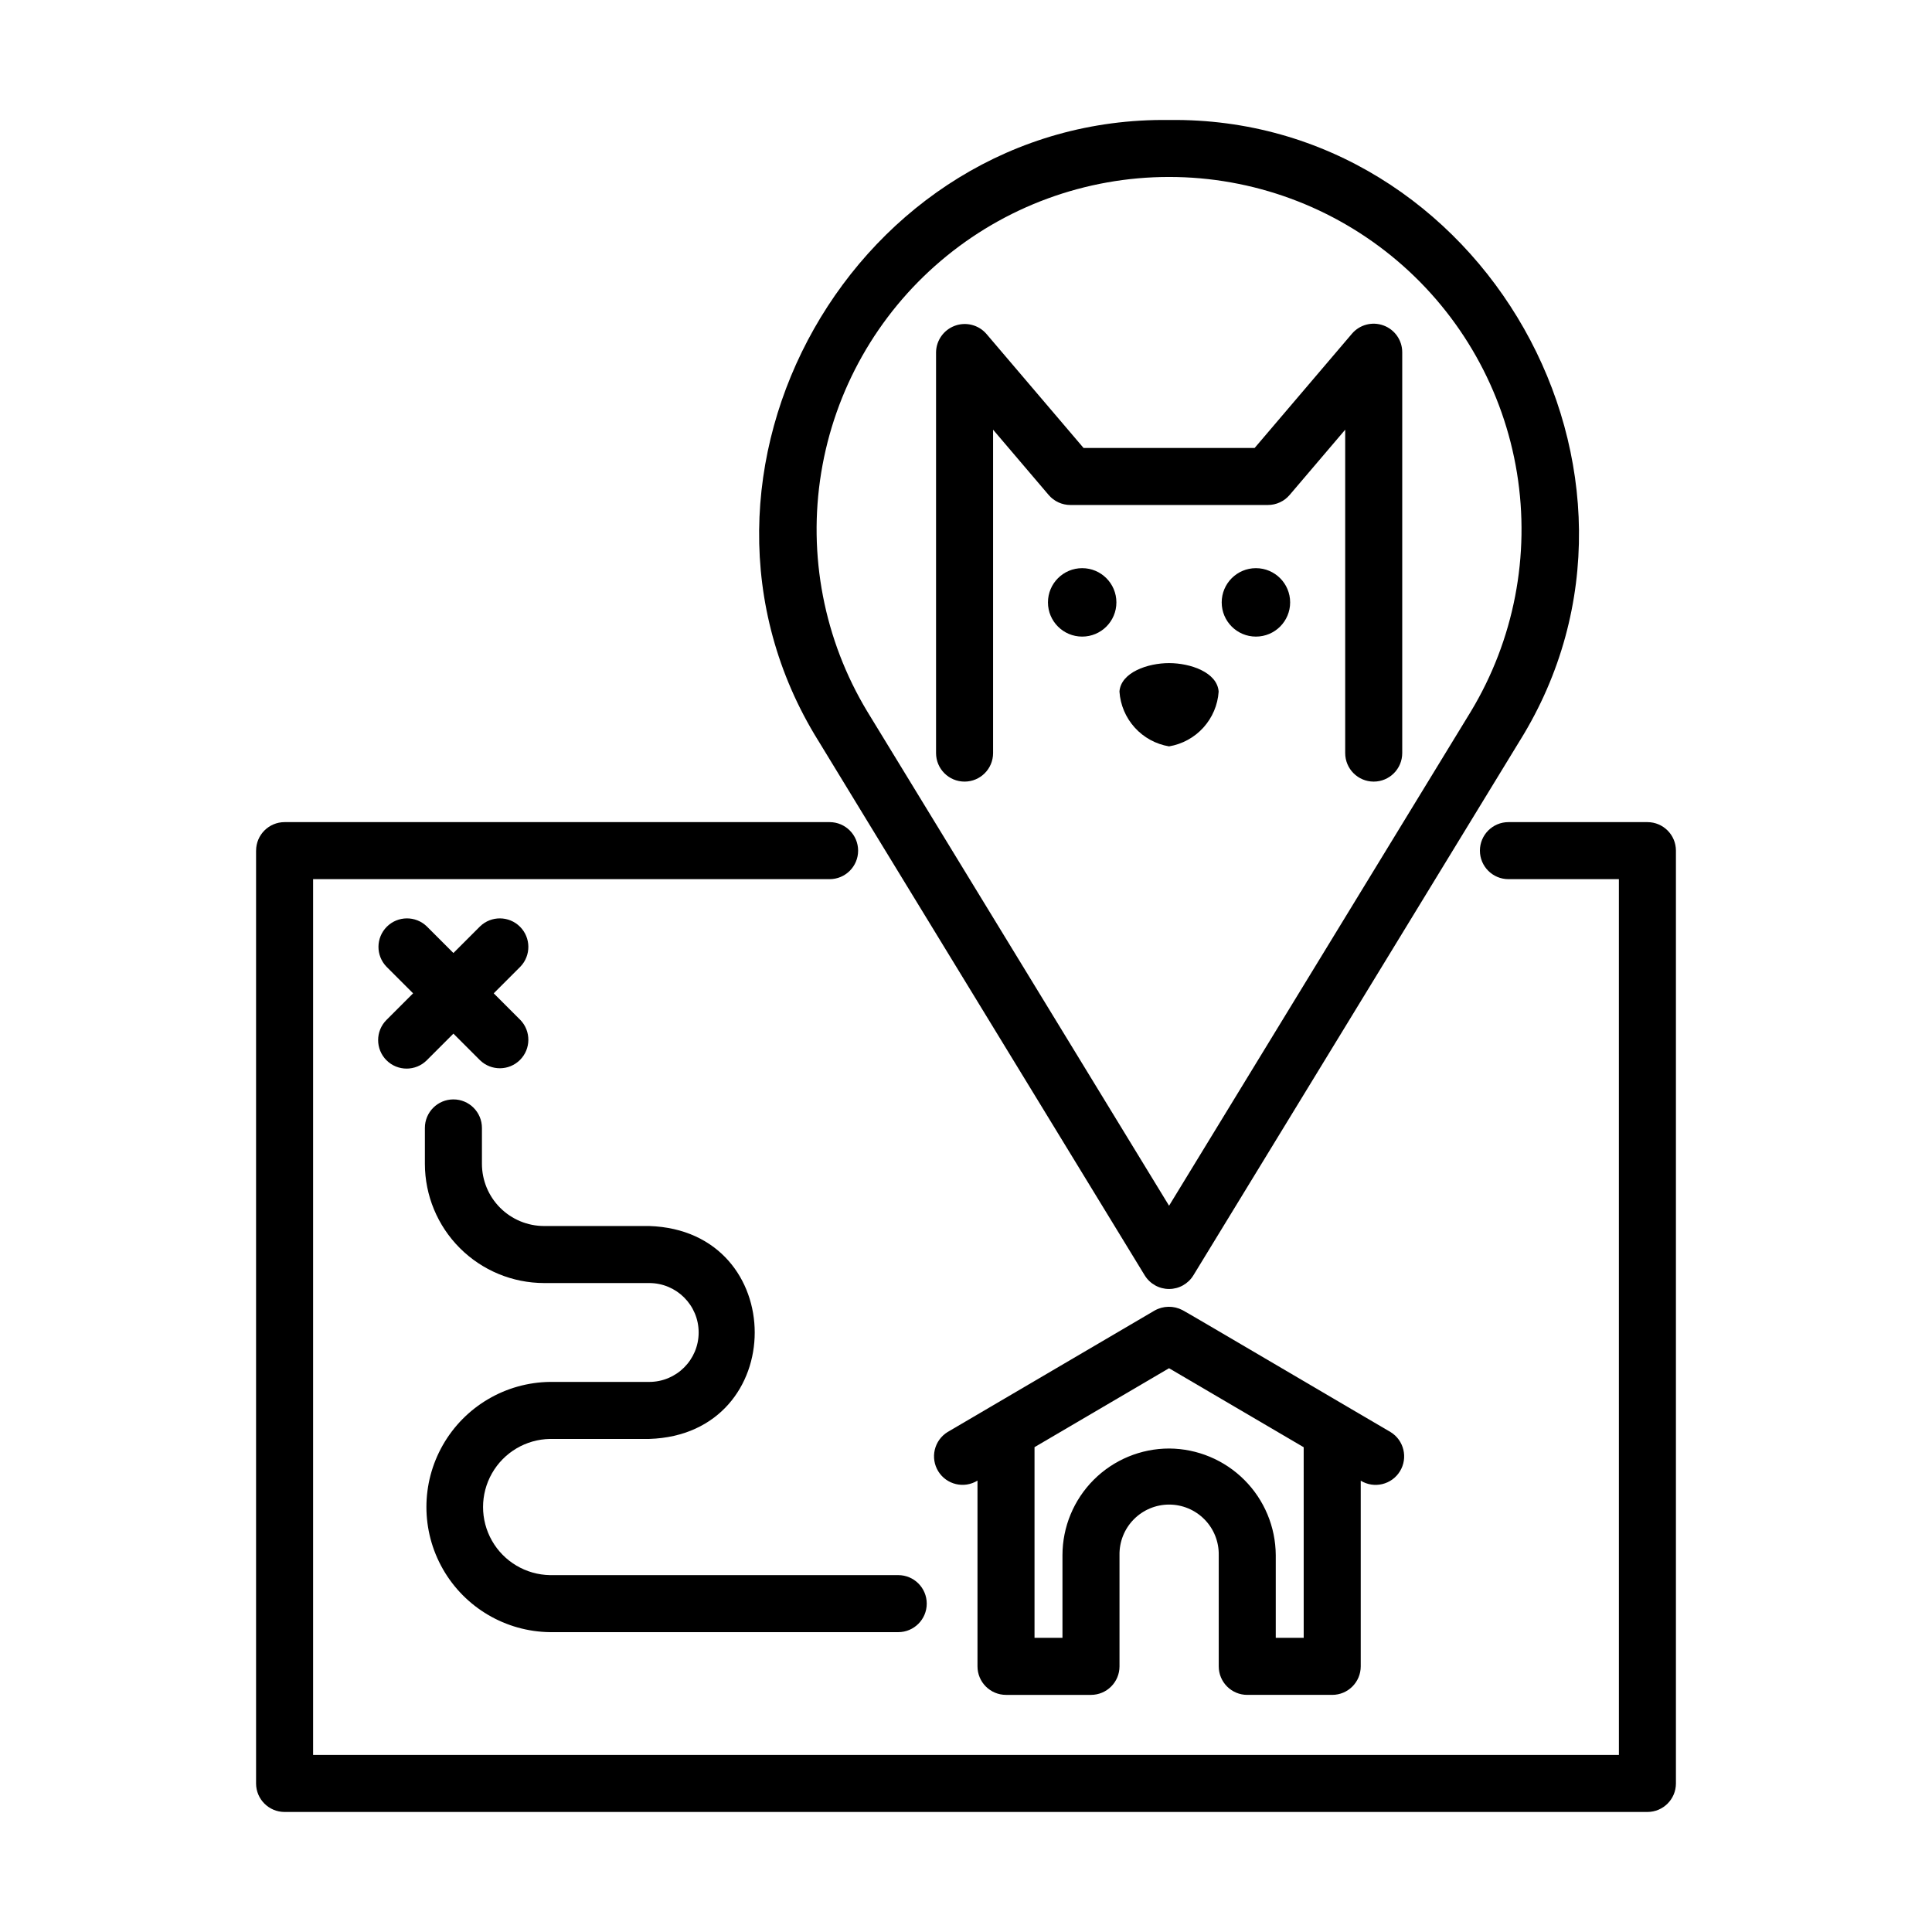
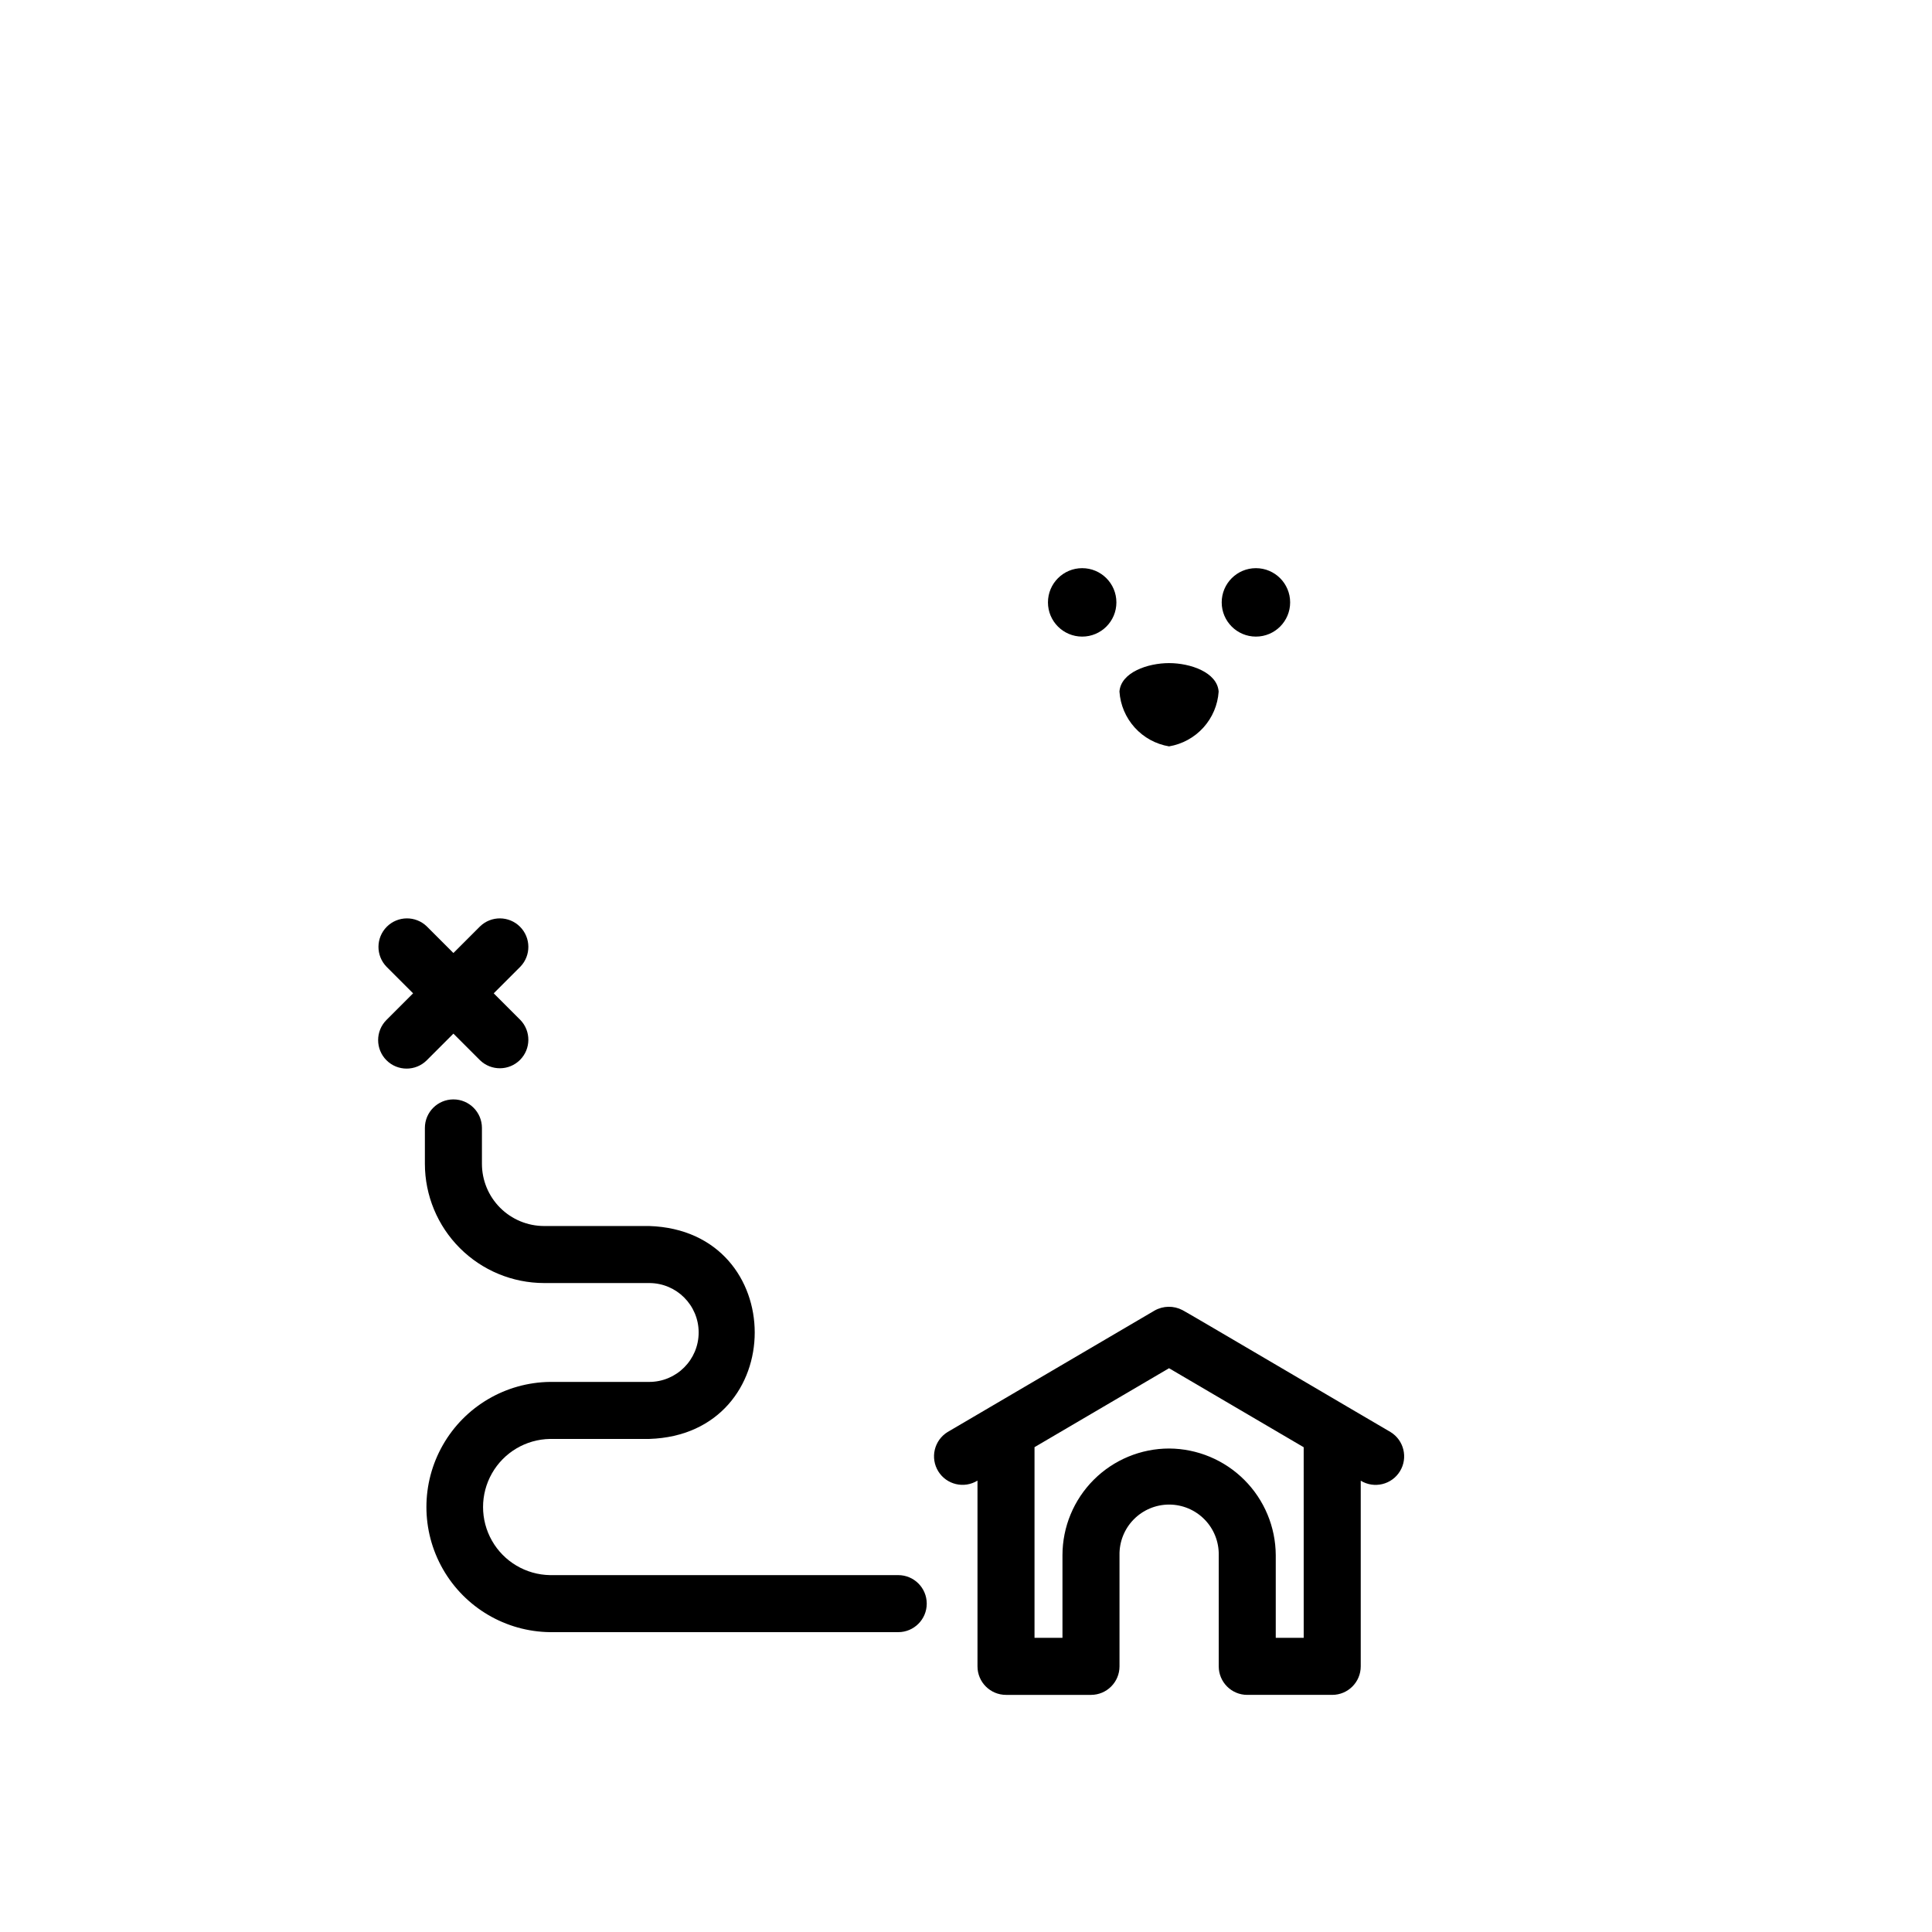
<svg xmlns="http://www.w3.org/2000/svg" fill="#000000" width="800px" height="800px" version="1.1" viewBox="144 144 512 512">
  <g>
-     <path d="m546.86 340.15c43.711-70.57-9.945-165.42-93.047-164.35-83.086-1.074-136.76 93.789-93.047 164.35 0.031 0.055 0.082 0.109 0.109 0.168-0.047 0 86.5 141.65 86.484 141.66v-0.004c1.375 2.25 3.816 3.621 6.453 3.621 2.633 0 5.078-1.371 6.449-3.621 0.047 0 86.457-141.63 86.488-141.65 0.031-0.02 0.078-0.113 0.109-0.168zm-93.047 123.38-79.984-130.99c-11.449-18.98-15.773-41.418-12.199-63.297s14.812-41.773 31.707-56.125c16.891-14.355 38.34-22.23 60.508-22.223 22.168 0.004 43.609 7.894 60.496 22.262 16.883 14.363 28.109 34.266 31.668 56.145 3.559 21.879-0.777 44.312-12.238 63.289z" />
-     <path d="m211.86 369.43v247.2c0 4.172 3.387 7.559 7.559 7.559h361.16c4.176 0 7.559-3.387 7.559-7.559v-247.2c0-4.176-3.383-7.559-7.559-7.559h-36.828c-4.172 0-7.559 3.383-7.559 7.559 0 4.172 3.387 7.555 7.559 7.555h29.27l0.004 232.09h-346.05v-232.09h136.88c4.172 0 7.555-3.383 7.555-7.555 0-4.176-3.383-7.559-7.555-7.559h-144.43c-4.172 0-7.559 3.383-7.559 7.559z" />
    <path d="m474.53 593.16h22.52c4.176 0 7.559-3.383 7.559-7.559v-49.203c3.562 2.18 8.215 1.059 10.395-2.504 2.18-3.559 1.059-8.215-2.504-10.391l-11.234-6.586c-0.281-0.125-43.641-25.695-43.918-25.734-2.32-1.207-5.094-1.16-7.371 0.129l-54.855 32.191c-1.707 1.051-2.926 2.734-3.391 4.688-0.465 1.949-0.137 4.004 0.914 5.711 2.188 3.559 6.848 4.664 10.402 2.477v49.223c0 4.176 3.383 7.559 7.559 7.559h22.52c4.172 0 7.555-3.383 7.555-7.559v-29.469c-0.066-3.531 1.285-6.941 3.758-9.461 2.477-2.523 5.859-3.945 9.391-3.945s6.914 1.422 9.387 3.945c2.477 2.519 3.828 5.93 3.762 9.461v29.469c0 4.176 3.383 7.559 7.555 7.559zm-20.699-65.289c-7.496 0.008-14.68 2.988-19.977 8.285-5.301 5.301-8.281 12.484-8.289 19.977v21.91h-7.406v-50.531l35.648-20.918 35.684 20.938 0.004 50.512h-7.406v-21.91c-0.039-7.481-3.031-14.648-8.32-19.938-5.293-5.293-12.457-8.285-19.938-8.324z" />
    <path d="m316.05 510.22h-26.293c-11.746 0.145-22.543 6.496-28.375 16.695-5.836 10.199-5.836 22.727 0 32.926 5.832 10.199 16.629 16.551 28.375 16.695h92.285c4.172 0 7.555-3.383 7.555-7.559 0-4.172-3.383-7.555-7.555-7.555h-92.285c-6.375-0.109-12.219-3.57-15.375-9.109-3.156-5.539-3.156-12.332 0-17.871 3.156-5.539 9-9.004 15.375-9.109h26.293c37.281-1.18 37.281-55.227 0-56.426h-27.863c-4.367-0.008-8.555-1.742-11.641-4.832-3.09-3.09-4.824-7.277-4.828-11.645v-9.523 0.004c0-4.176-3.387-7.559-7.559-7.559s-7.559 3.383-7.559 7.559v9.523-0.004c0.012 8.375 3.34 16.402 9.262 22.324 5.922 5.922 13.949 9.254 22.324 9.266h27.867-0.004c7.234 0 13.102 5.863 13.102 13.098s-5.867 13.102-13.102 13.102z" />
    <path d="m246.42 424.98c2.949 2.949 7.734 2.949 10.684 0l7.055-7.055 7.055 7.055c2.965 2.863 7.676 2.824 10.594-0.09 2.914-2.918 2.953-7.629 0.09-10.594l-7.055-7.055 7.055-7.055c2.863-2.965 2.824-7.676-0.09-10.594-2.918-2.914-7.629-2.953-10.594-0.09l-7.055 7.055-7.055-7.055c-2.965-2.863-7.676-2.824-10.594 0.09-2.914 2.918-2.953 7.629-0.09 10.594l7.055 7.055-7.055 7.055c-2.949 2.949-2.949 7.734 0 10.684z" />
-     <path d="m510.64 230.25c-2.973-1.094-6.312-0.219-8.363 2.191l-25.781 30.27h-45.344l-25.781-30.27c-2.074-2.356-5.387-3.191-8.332-2.106-2.945 1.086-4.922 3.867-4.977 7.008v106.23c0 4.176 3.383 7.559 7.559 7.559 4.172 0 7.555-3.383 7.555-7.559v-85.703l14.73 17.301c1.438 1.688 3.543 2.656 5.754 2.656h52.348c2.215 0 4.316-0.969 5.754-2.656l14.73-17.297v85.699c0 4.176 3.383 7.559 7.559 7.559 4.172 0 7.555-3.383 7.555-7.559v-106.23c0-3.172-1.984-6.008-4.965-7.094z" />
-     <path d="m430.79 294.57c-5.012 0-9.07 4.062-9.07 9.07s4.059 9.066 9.07 9.066c5.008 0 9.066-4.059 9.066-9.066s-4.059-9.07-9.066-9.07z" />
+     <path d="m430.79 294.57c-5.012 0-9.07 4.062-9.07 9.07s4.059 9.066 9.07 9.066c5.008 0 9.066-4.059 9.066-9.066s-4.059-9.07-9.066-9.07" />
    <path d="m476.83 294.57c-5.008 0-9.066 4.062-9.066 9.07s4.059 9.066 9.066 9.066c5.012 0 9.07-4.059 9.07-9.066s-4.059-9.07-9.07-9.07z" />
    <path d="m453.81 319.73c-5.613 0-12.773 2.43-13.145 7.559h0.004c0.238 3.543 1.668 6.902 4.055 9.535 2.383 2.633 5.586 4.383 9.086 4.973 3.504-0.59 6.707-2.34 9.09-4.973 2.387-2.633 3.816-5.992 4.055-9.535-0.371-5.129-7.504-7.559-13.145-7.559z" />
  </g>
</svg>